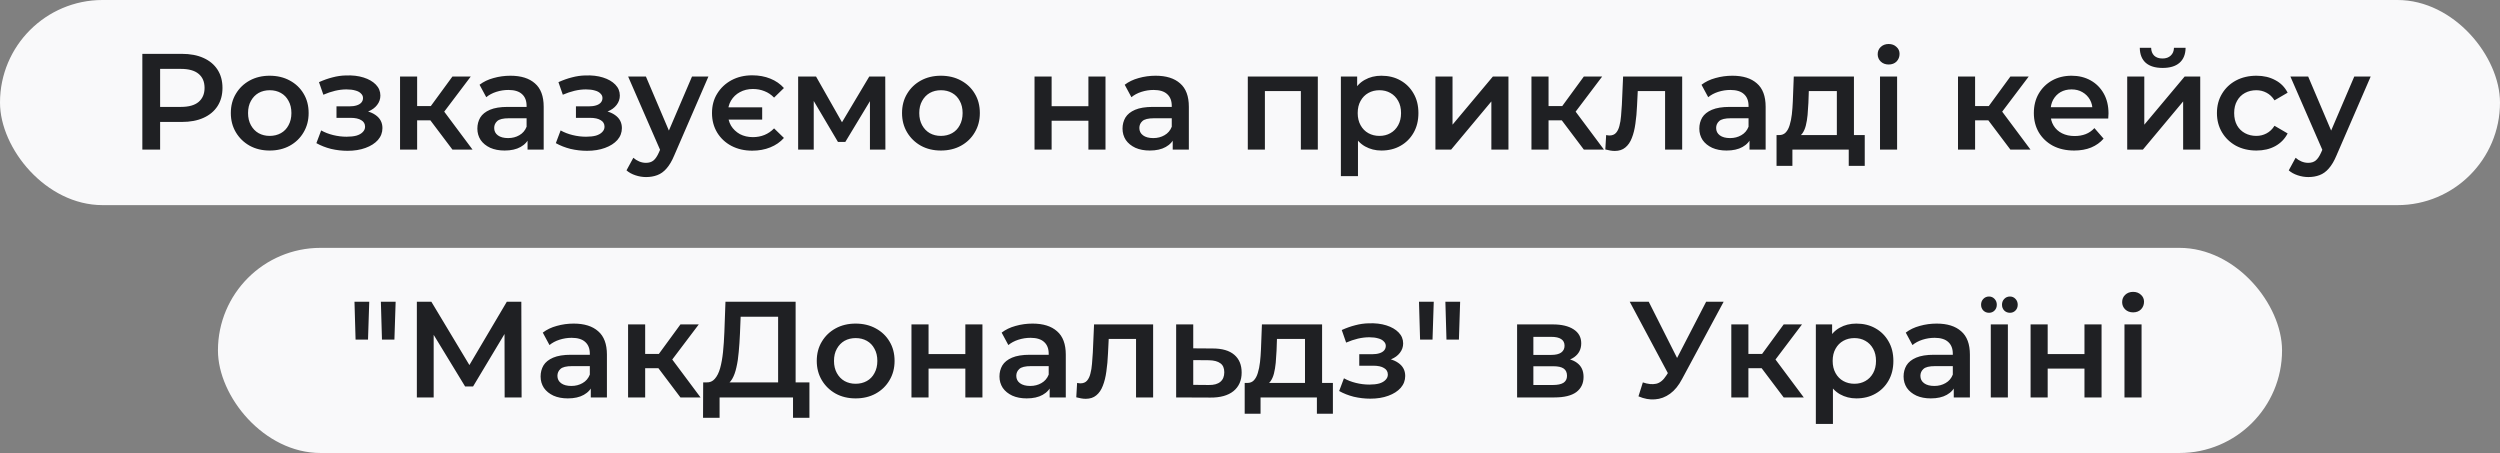
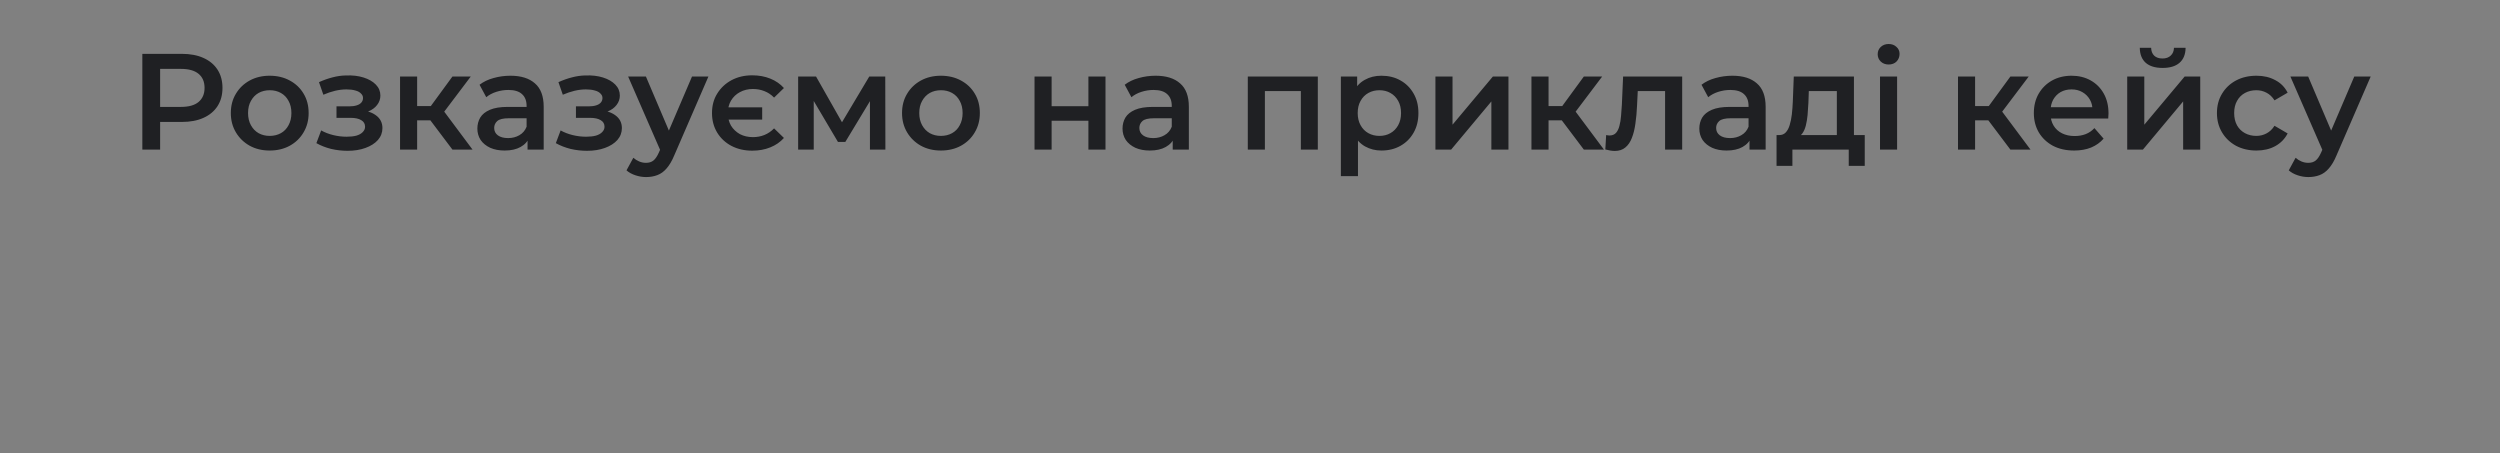
<svg xmlns="http://www.w3.org/2000/svg" width="585" height="106" viewBox="0 0 585 106" fill="none">
  <rect x="0" y="0" width="585" height="106" fill="#808080" stroke="none" />
-   <rect width="585" height="48" rx="24" fill="#F9F9FA" />
  <path d="M33.308 35V12.6H42.524C44.508 12.6 46.204 12.92 47.612 13.56C49.041 14.2 50.14 15.117 50.908 16.312C51.676 17.507 52.06 18.925 52.06 20.568C52.06 22.211 51.676 23.629 50.908 24.824C50.14 26.019 49.041 26.936 47.612 27.576C46.204 28.216 44.508 28.536 42.524 28.536H35.612L37.468 26.584V35H33.308ZM37.468 27.032L35.612 25.016H42.332C44.166 25.016 45.542 24.632 46.46 23.864C47.398 23.075 47.868 21.976 47.868 20.568C47.868 19.139 47.398 18.04 46.46 17.272C45.542 16.504 44.166 16.12 42.332 16.12H35.612L37.468 14.072V27.032ZM63.101 35.224C61.352 35.224 59.794 34.851 58.429 34.104C57.063 33.336 55.986 32.291 55.197 30.968C54.407 29.645 54.013 28.141 54.013 26.456C54.013 24.749 54.407 23.245 55.197 21.944C55.986 20.621 57.063 19.587 58.429 18.84C59.794 18.093 61.352 17.72 63.101 17.72C64.871 17.72 66.439 18.093 67.805 18.84C69.192 19.587 70.269 20.611 71.037 21.912C71.826 23.213 72.221 24.728 72.221 26.456C72.221 28.141 71.826 29.645 71.037 30.968C70.269 32.291 69.192 33.336 67.805 34.104C66.439 34.851 64.871 35.224 63.101 35.224ZM63.101 31.8C64.082 31.8 64.957 31.587 65.725 31.16C66.493 30.733 67.09 30.115 67.517 29.304C67.965 28.493 68.189 27.544 68.189 26.456C68.189 25.347 67.965 24.397 67.517 23.608C67.09 22.797 66.493 22.179 65.725 21.752C64.957 21.325 64.093 21.112 63.133 21.112C62.151 21.112 61.277 21.325 60.509 21.752C59.762 22.179 59.165 22.797 58.717 23.608C58.269 24.397 58.045 25.347 58.045 26.456C58.045 27.544 58.269 28.493 58.717 29.304C59.165 30.115 59.762 30.733 60.509 31.16C61.277 31.587 62.141 31.8 63.101 31.8ZM81.33 35.288C80.029 35.288 78.738 35.139 77.458 34.84C76.2 34.52 75.058 34.072 74.034 33.496L75.154 30.52C75.986 30.989 76.925 31.352 77.97 31.608C79.016 31.864 80.061 31.992 81.106 31.992C82.002 31.992 82.77 31.907 83.41 31.736C84.05 31.544 84.541 31.267 84.882 30.904C85.245 30.541 85.426 30.125 85.426 29.656C85.426 28.973 85.128 28.461 84.53 28.12C83.954 27.757 83.122 27.576 82.034 27.576H78.738V24.888H81.714C82.397 24.888 82.973 24.813 83.442 24.664C83.933 24.515 84.306 24.291 84.562 23.992C84.818 23.693 84.946 23.341 84.946 22.936C84.946 22.531 84.786 22.179 84.466 21.88C84.168 21.56 83.73 21.325 83.154 21.176C82.578 21.005 81.885 20.92 81.074 20.92C80.221 20.92 79.336 21.027 78.418 21.24C77.522 21.453 76.605 21.763 75.666 22.168L74.642 19.224C75.73 18.733 76.786 18.36 77.81 18.104C78.856 17.827 79.89 17.677 80.914 17.656C82.472 17.592 83.858 17.752 85.074 18.136C86.29 18.52 87.25 19.075 87.954 19.8C88.658 20.525 89.01 21.379 89.01 22.36C89.01 23.171 88.754 23.907 88.242 24.568C87.752 25.208 87.069 25.709 86.194 26.072C85.341 26.435 84.36 26.616 83.25 26.616L83.378 25.752C85.277 25.752 86.77 26.136 87.858 26.904C88.946 27.651 89.49 28.675 89.49 29.976C89.49 31.021 89.138 31.949 88.434 32.76C87.73 33.549 86.76 34.168 85.522 34.616C84.306 35.064 82.909 35.288 81.33 35.288ZM105.866 35L99.69 26.808L102.954 24.792L110.57 35H105.866ZM93.61 35V17.912H97.61V35H93.61ZM96.426 28.152V24.824H102.218V28.152H96.426ZM103.338 26.936L99.594 26.488L105.866 17.912H110.154L103.338 26.936ZM123.447 35V31.544L123.223 30.808V24.76C123.223 23.587 122.871 22.68 122.167 22.04C121.463 21.379 120.396 21.048 118.967 21.048C118.007 21.048 117.057 21.197 116.119 21.496C115.201 21.795 114.423 22.211 113.783 22.744L112.215 19.832C113.132 19.128 114.22 18.605 115.479 18.264C116.759 17.901 118.081 17.72 119.447 17.72C121.921 17.72 123.831 18.317 125.175 19.512C126.54 20.685 127.223 22.509 127.223 24.984V35H123.447ZM118.071 35.224C116.791 35.224 115.671 35.011 114.711 34.584C113.751 34.136 113.004 33.528 112.471 32.76C111.959 31.971 111.703 31.085 111.703 30.104C111.703 29.144 111.927 28.28 112.375 27.512C112.844 26.744 113.601 26.136 114.647 25.688C115.692 25.24 117.079 25.016 118.807 25.016H123.767V27.672H119.095C117.729 27.672 116.812 27.896 116.343 28.344C115.873 28.771 115.639 29.304 115.639 29.944C115.639 30.669 115.927 31.245 116.503 31.672C117.079 32.099 117.879 32.312 118.903 32.312C119.884 32.312 120.759 32.088 121.527 31.64C122.316 31.192 122.881 30.531 123.223 29.656L123.895 32.056C123.511 33.059 122.817 33.837 121.815 34.392C120.833 34.947 119.585 35.224 118.071 35.224ZM137.362 35.288C136.06 35.288 134.77 35.139 133.49 34.84C132.231 34.52 131.09 34.072 130.066 33.496L131.186 30.52C132.018 30.989 132.956 31.352 134.002 31.608C135.047 31.864 136.092 31.992 137.138 31.992C138.034 31.992 138.802 31.907 139.442 31.736C140.082 31.544 140.572 31.267 140.914 30.904C141.276 30.541 141.458 30.125 141.458 29.656C141.458 28.973 141.159 28.461 140.562 28.12C139.986 27.757 139.154 27.576 138.066 27.576H134.77V24.888H137.746C138.428 24.888 139.004 24.813 139.474 24.664C139.964 24.515 140.338 24.291 140.594 23.992C140.85 23.693 140.978 23.341 140.978 22.936C140.978 22.531 140.818 22.179 140.498 21.88C140.199 21.56 139.762 21.325 139.186 21.176C138.61 21.005 137.916 20.92 137.106 20.92C136.252 20.92 135.367 21.027 134.45 21.24C133.554 21.453 132.636 21.763 131.698 22.168L130.674 19.224C131.762 18.733 132.818 18.36 133.842 18.104C134.887 17.827 135.922 17.677 136.946 17.656C138.503 17.592 139.89 17.752 141.106 18.136C142.322 18.52 143.282 19.075 143.986 19.8C144.69 20.525 145.042 21.379 145.042 22.36C145.042 23.171 144.786 23.907 144.274 24.568C143.783 25.208 143.1 25.709 142.226 26.072C141.372 26.435 140.391 26.616 139.282 26.616L139.41 25.752C141.308 25.752 142.802 26.136 143.89 26.904C144.978 27.651 145.522 28.675 145.522 29.976C145.522 31.021 145.17 31.949 144.466 32.76C143.762 33.549 142.791 34.168 141.554 34.616C140.338 35.064 138.94 35.288 137.362 35.288ZM151.177 41.432C150.345 41.432 149.513 41.293 148.681 41.016C147.849 40.739 147.156 40.355 146.601 39.864L148.201 36.92C148.606 37.283 149.065 37.571 149.577 37.784C150.089 37.997 150.612 38.104 151.145 38.104C151.87 38.104 152.457 37.923 152.905 37.56C153.353 37.197 153.769 36.589 154.153 35.736L155.145 33.496L155.465 33.016L161.929 17.912H165.769L157.769 36.376C157.236 37.656 156.638 38.669 155.977 39.416C155.337 40.163 154.612 40.685 153.801 40.984C153.012 41.283 152.137 41.432 151.177 41.432ZM154.697 35.608L146.985 17.912H151.145L157.417 32.664L154.697 35.608ZM178.351 25.112V27.992H169.071V25.112H178.351ZM176.015 35.256C174.201 35.256 172.58 34.883 171.151 34.136C169.743 33.389 168.633 32.355 167.823 31.032C167.012 29.688 166.607 28.163 166.607 26.456C166.607 24.728 167.012 23.213 167.823 21.912C168.633 20.589 169.743 19.544 171.151 18.776C172.58 18.008 174.201 17.624 176.015 17.624C177.572 17.624 178.98 17.88 180.239 18.392C181.519 18.904 182.585 19.64 183.439 20.6L181.135 22.84C180.473 22.157 179.727 21.656 178.895 21.336C178.063 20.995 177.156 20.824 176.175 20.824C175.044 20.824 174.031 21.069 173.135 21.56C172.26 22.029 171.567 22.691 171.055 23.544C170.564 24.376 170.319 25.347 170.319 26.456C170.319 27.565 170.564 28.547 171.055 29.4C171.567 30.232 172.26 30.893 173.135 31.384C174.031 31.853 175.044 32.088 176.175 32.088C177.156 32.088 178.063 31.917 178.895 31.576C179.727 31.235 180.473 30.723 181.135 30.04L183.439 32.28C182.585 33.24 181.519 33.976 180.239 34.488C178.98 35 177.572 35.256 176.015 35.256ZM186.766 35V17.912H190.958L197.838 30.04H196.174L203.406 17.912H207.15L207.182 35H203.566V22.2L204.206 22.616L197.806 33.208H196.078L189.646 22.328L190.414 22.136V35H186.766ZM220.163 35.224C218.414 35.224 216.857 34.851 215.491 34.104C214.126 33.336 213.049 32.291 212.259 30.968C211.47 29.645 211.075 28.141 211.075 26.456C211.075 24.749 211.47 23.245 212.259 21.944C213.049 20.621 214.126 19.587 215.491 18.84C216.857 18.093 218.414 17.72 220.163 17.72C221.934 17.72 223.502 18.093 224.867 18.84C226.254 19.587 227.331 20.611 228.099 21.912C228.889 23.213 229.283 24.728 229.283 26.456C229.283 28.141 228.889 29.645 228.099 30.968C227.331 32.291 226.254 33.336 224.867 34.104C223.502 34.851 221.934 35.224 220.163 35.224ZM220.163 31.8C221.145 31.8 222.019 31.587 222.787 31.16C223.555 30.733 224.153 30.115 224.579 29.304C225.027 28.493 225.251 27.544 225.251 26.456C225.251 25.347 225.027 24.397 224.579 23.608C224.153 22.797 223.555 22.179 222.787 21.752C222.019 21.325 221.155 21.112 220.195 21.112C219.214 21.112 218.339 21.325 217.571 21.752C216.825 22.179 216.227 22.797 215.779 23.608C215.331 24.397 215.107 25.347 215.107 26.456C215.107 27.544 215.331 28.493 215.779 29.304C216.227 30.115 216.825 30.733 217.571 31.16C218.339 31.587 219.203 31.8 220.163 31.8ZM242.079 35V17.912H246.079V24.856H254.687V17.912H258.687V35H254.687V28.248H246.079V35H242.079ZM274.415 35V31.544L274.191 30.808V24.76C274.191 23.587 273.839 22.68 273.135 22.04C272.431 21.379 271.365 21.048 269.935 21.048C268.975 21.048 268.026 21.197 267.087 21.496C266.17 21.795 265.391 22.211 264.751 22.744L263.183 19.832C264.101 19.128 265.189 18.605 266.447 18.264C267.727 17.901 269.05 17.72 270.415 17.72C272.89 17.72 274.799 18.317 276.143 19.512C277.509 20.685 278.191 22.509 278.191 24.984V35H274.415ZM269.039 35.224C267.759 35.224 266.639 35.011 265.679 34.584C264.719 34.136 263.973 33.528 263.439 32.76C262.927 31.971 262.671 31.085 262.671 30.104C262.671 29.144 262.895 28.28 263.343 27.512C263.813 26.744 264.57 26.136 265.615 25.688C266.661 25.24 268.047 25.016 269.775 25.016H274.735V27.672H270.063C268.698 27.672 267.781 27.896 267.311 28.344C266.842 28.771 266.607 29.304 266.607 29.944C266.607 30.669 266.895 31.245 267.471 31.672C268.047 32.099 268.847 32.312 269.871 32.312C270.853 32.312 271.727 32.088 272.495 31.64C273.285 31.192 273.85 30.531 274.191 29.656L274.863 32.056C274.479 33.059 273.786 33.837 272.783 34.392C271.802 34.947 270.554 35.224 269.039 35.224ZM291.985 35V17.912H308.369V35H304.401V20.376L305.329 21.304H295.057L295.985 20.376V35H291.985ZM323.238 35.224C321.851 35.224 320.582 34.904 319.43 34.264C318.299 33.624 317.393 32.664 316.71 31.384C316.049 30.083 315.718 28.44 315.718 26.456C315.718 24.451 316.038 22.808 316.678 21.528C317.339 20.248 318.235 19.299 319.366 18.68C320.497 18.04 321.787 17.72 323.238 17.72C324.923 17.72 326.406 18.083 327.686 18.808C328.987 19.533 330.011 20.547 330.758 21.848C331.526 23.149 331.91 24.685 331.91 26.456C331.91 28.227 331.526 29.773 330.758 31.096C330.011 32.397 328.987 33.411 327.686 34.136C326.406 34.861 324.923 35.224 323.238 35.224ZM313.766 41.208V17.912H317.574V21.944L317.446 26.488L317.766 31.032V41.208H313.766ZM322.79 31.8C323.75 31.8 324.603 31.587 325.35 31.16C326.118 30.733 326.726 30.115 327.174 29.304C327.622 28.493 327.846 27.544 327.846 26.456C327.846 25.347 327.622 24.397 327.174 23.608C326.726 22.797 326.118 22.179 325.35 21.752C324.603 21.325 323.75 21.112 322.79 21.112C321.83 21.112 320.966 21.325 320.198 21.752C319.43 22.179 318.822 22.797 318.374 23.608C317.926 24.397 317.702 25.347 317.702 26.456C317.702 27.544 317.926 28.493 318.374 29.304C318.822 30.115 319.43 30.733 320.198 31.16C320.966 31.587 321.83 31.8 322.79 31.8ZM335.891 35V17.912H339.891V29.176L349.331 17.912H352.979V35H348.979V23.736L339.571 35H335.891ZM370.616 35L364.44 26.808L367.704 24.792L375.32 35H370.616ZM358.36 35V17.912H362.36V35H358.36ZM361.176 28.152V24.824H366.968V28.152H361.176ZM368.088 26.936L364.344 26.488L370.616 17.912H374.904L368.088 26.936ZM375.645 34.968L375.837 31.608C375.986 31.629 376.125 31.651 376.253 31.672C376.381 31.693 376.498 31.704 376.605 31.704C377.266 31.704 377.778 31.501 378.141 31.096C378.504 30.691 378.77 30.147 378.941 29.464C379.133 28.76 379.261 27.981 379.325 27.128C379.41 26.253 379.474 25.379 379.517 24.504L379.805 17.912H393.629V35H389.629V20.216L390.557 21.304H382.429L383.293 20.184L383.069 24.696C383.005 26.211 382.877 27.619 382.685 28.92C382.514 30.2 382.237 31.32 381.853 32.28C381.49 33.24 380.978 33.987 380.317 34.52C379.677 35.053 378.856 35.32 377.853 35.32C377.533 35.32 377.181 35.288 376.797 35.224C376.434 35.16 376.05 35.075 375.645 34.968ZM409.384 35V31.544L409.16 30.808V24.76C409.16 23.587 408.808 22.68 408.104 22.04C407.4 21.379 406.333 21.048 404.904 21.048C403.944 21.048 402.995 21.197 402.056 21.496C401.139 21.795 400.36 22.211 399.72 22.744L398.152 19.832C399.069 19.128 400.157 18.605 401.416 18.264C402.696 17.901 404.019 17.72 405.384 17.72C407.859 17.72 409.768 18.317 411.112 19.512C412.477 20.685 413.16 22.509 413.16 24.984V35H409.384ZM404.008 35.224C402.728 35.224 401.608 35.011 400.648 34.584C399.688 34.136 398.941 33.528 398.408 32.76C397.896 31.971 397.64 31.085 397.64 30.104C397.64 29.144 397.864 28.28 398.312 27.512C398.781 26.744 399.539 26.136 400.584 25.688C401.629 25.24 403.016 25.016 404.744 25.016H409.704V27.672H405.032C403.667 27.672 402.749 27.896 402.28 28.344C401.811 28.771 401.576 29.304 401.576 29.944C401.576 30.669 401.864 31.245 402.44 31.672C403.016 32.099 403.816 32.312 404.84 32.312C405.821 32.312 406.696 32.088 407.464 31.64C408.253 31.192 408.819 30.531 409.16 29.656L409.832 32.056C409.448 33.059 408.755 33.837 407.752 34.392C406.771 34.947 405.523 35.224 404.008 35.224ZM429.822 33.144V21.304H423.262L423.166 24.056C423.123 25.037 423.059 25.987 422.974 26.904C422.889 27.8 422.75 28.632 422.558 29.4C422.366 30.147 422.089 30.765 421.726 31.256C421.363 31.747 420.883 32.067 420.286 32.216L416.318 31.608C416.958 31.608 417.47 31.405 417.854 31C418.259 30.573 418.569 29.997 418.782 29.272C419.017 28.525 419.187 27.683 419.294 26.744C419.401 25.784 419.475 24.792 419.518 23.768L419.742 17.912H433.822V33.144H429.822ZM415.71 38.808V31.608H436.35V38.808H432.606V35H419.422V38.808H415.71ZM439.922 35V17.912H443.922V35H439.922ZM441.938 15.096C441.192 15.096 440.573 14.861 440.082 14.392C439.613 13.923 439.378 13.357 439.378 12.696C439.378 12.013 439.613 11.448 440.082 11C440.573 10.531 441.192 10.296 441.938 10.296C442.685 10.296 443.293 10.52 443.762 10.968C444.253 11.395 444.498 11.939 444.498 12.6C444.498 13.304 444.264 13.901 443.794 14.392C443.325 14.861 442.706 15.096 441.938 15.096ZM470.428 35L464.252 26.808L467.516 24.792L475.132 35H470.428ZM458.172 35V17.912H462.172V35H458.172ZM460.988 28.152V24.824H466.78V28.152H460.988ZM467.9 26.936L464.156 26.488L470.428 17.912H474.716L467.9 26.936ZM485.359 35.224C483.46 35.224 481.796 34.851 480.367 34.104C478.959 33.336 477.86 32.291 477.071 30.968C476.303 29.645 475.919 28.141 475.919 26.456C475.919 24.749 476.292 23.245 477.039 21.944C477.807 20.621 478.852 19.587 480.175 18.84C481.519 18.093 483.044 17.72 484.751 17.72C486.415 17.72 487.898 18.083 489.199 18.808C490.5 19.533 491.524 20.557 492.271 21.88C493.018 23.203 493.391 24.76 493.391 26.552C493.391 26.723 493.38 26.915 493.359 27.128C493.359 27.341 493.348 27.544 493.327 27.736H479.087V25.08H491.215L489.647 25.912C489.668 24.931 489.466 24.067 489.039 23.32C488.612 22.573 488.026 21.987 487.279 21.56C486.554 21.133 485.711 20.92 484.751 20.92C483.77 20.92 482.906 21.133 482.159 21.56C481.434 21.987 480.858 22.584 480.431 23.352C480.026 24.099 479.823 24.984 479.823 26.008V26.648C479.823 27.672 480.058 28.579 480.527 29.368C480.996 30.157 481.658 30.765 482.511 31.192C483.364 31.619 484.346 31.832 485.455 31.832C486.415 31.832 487.279 31.683 488.047 31.384C488.815 31.085 489.498 30.616 490.095 29.976L492.239 32.44C491.471 33.336 490.5 34.029 489.327 34.52C488.175 34.989 486.852 35.224 485.359 35.224ZM497.766 35V17.912H501.766V29.176L511.206 17.912H514.854V35H510.854V23.736L501.446 35H497.766ZM506.054 15.896C504.347 15.896 503.035 15.501 502.118 14.712C501.201 13.901 500.731 12.728 500.71 11.192H503.366C503.387 11.96 503.622 12.568 504.07 13.016C504.539 13.464 505.19 13.688 506.022 13.688C506.833 13.688 507.473 13.464 507.942 13.016C508.433 12.568 508.689 11.96 508.71 11.192H511.43C511.409 12.728 510.929 13.901 509.99 14.712C509.073 15.501 507.761 15.896 506.054 15.896ZM528.011 35.224C526.219 35.224 524.619 34.851 523.211 34.104C521.824 33.336 520.736 32.291 519.947 30.968C519.158 29.645 518.763 28.141 518.763 26.456C518.763 24.749 519.158 23.245 519.947 21.944C520.736 20.621 521.824 19.587 523.211 18.84C524.619 18.093 526.219 17.72 528.011 17.72C529.675 17.72 531.136 18.061 532.395 18.744C533.675 19.405 534.646 20.387 535.307 21.688L532.235 23.48C531.723 22.669 531.094 22.072 530.347 21.688C529.622 21.304 528.832 21.112 527.979 21.112C526.998 21.112 526.112 21.325 525.323 21.752C524.534 22.179 523.915 22.797 523.467 23.608C523.019 24.397 522.795 25.347 522.795 26.456C522.795 27.565 523.019 28.525 523.467 29.336C523.915 30.125 524.534 30.733 525.323 31.16C526.112 31.587 526.998 31.8 527.979 31.8C528.832 31.8 529.622 31.608 530.347 31.224C531.094 30.84 531.723 30.243 532.235 29.432L535.307 31.224C534.646 32.504 533.675 33.496 532.395 34.2C531.136 34.883 529.675 35.224 528.011 35.224ZM540.146 41.432C539.314 41.432 538.482 41.293 537.65 41.016C536.818 40.739 536.125 40.355 535.57 39.864L537.17 36.92C537.575 37.283 538.034 37.571 538.546 37.784C539.058 37.997 539.581 38.104 540.114 38.104C540.839 38.104 541.426 37.923 541.874 37.56C542.322 37.197 542.738 36.589 543.122 35.736L544.114 33.496L544.434 33.016L550.898 17.912H554.738L546.738 36.376C546.205 37.656 545.607 38.669 544.946 39.416C544.306 40.163 543.581 40.685 542.77 40.984C541.981 41.283 541.106 41.432 540.146 41.432ZM543.666 35.608L535.954 17.912H540.114L546.386 32.664L543.666 35.608Z" fill="#1F2023" />
-   <rect x="51" y="58" width="483" height="48" rx="24" fill="#F9F9FA" />
-   <path d="M83.204 79.464L82.948 70.6H86.404L86.116 79.464H83.204ZM89.38 79.464L89.124 70.6H92.58L92.292 79.464H89.38ZM97.543 93V70.6H100.935L110.759 86.952H108.935L118.599 70.6H121.991L122.055 93H118.087L118.055 76.776H118.887L110.695 90.44H108.839L100.519 76.776H101.479V93H97.543ZM138.244 93V89.544L138.02 88.808V82.76C138.02 81.587 137.668 80.68 136.964 80.04C136.26 79.379 135.193 79.048 133.764 79.048C132.804 79.048 131.854 79.197 130.916 79.496C129.998 79.795 129.22 80.211 128.58 80.744L127.012 77.832C127.929 77.128 129.017 76.605 130.276 76.264C131.556 75.901 132.878 75.72 134.244 75.72C136.718 75.72 138.628 76.317 139.972 77.512C141.337 78.685 142.02 80.509 142.02 82.984V93H138.244ZM132.868 93.224C131.588 93.224 130.468 93.011 129.508 92.584C128.548 92.136 127.801 91.528 127.268 90.76C126.756 89.971 126.5 89.085 126.5 88.104C126.5 87.144 126.724 86.28 127.172 85.512C127.641 84.744 128.398 84.136 129.444 83.688C130.489 83.24 131.876 83.016 133.604 83.016H138.564V85.672H133.892C132.526 85.672 131.609 85.896 131.14 86.344C130.67 86.771 130.436 87.304 130.436 87.944C130.436 88.669 130.724 89.245 131.3 89.672C131.876 90.099 132.676 90.312 133.7 90.312C134.681 90.312 135.556 90.088 136.324 89.64C137.113 89.192 137.678 88.531 138.02 87.656L138.692 90.056C138.308 91.059 137.614 91.837 136.612 92.392C135.63 92.947 134.382 93.224 132.868 93.224ZM159.225 93L153.049 84.808L156.313 82.792L163.929 93H159.225ZM146.969 93V75.912H150.969V93H146.969ZM149.785 86.152V82.824H155.577V86.152H149.785ZM156.697 84.936L152.953 84.488L159.225 75.912H163.513L156.697 84.936ZM182.079 91.08V74.12H173.311L173.151 78.088C173.087 79.581 172.991 81 172.863 82.344C172.756 83.667 172.575 84.872 172.319 85.96C172.084 87.048 171.753 87.955 171.327 88.68C170.9 89.405 170.377 89.885 169.759 90.12L165.279 89.48C166.089 89.523 166.751 89.245 167.263 88.648C167.796 88.051 168.212 87.219 168.511 86.152C168.809 85.085 169.033 83.837 169.183 82.408C169.332 80.957 169.439 79.389 169.503 77.704L169.759 70.6H186.175V91.08H182.079ZM164.511 97.768L164.543 89.48H189.407V97.768H185.567V93H168.383V97.768H164.511ZM200.21 93.224C198.461 93.224 196.904 92.851 195.538 92.104C194.173 91.336 193.096 90.291 192.306 88.968C191.517 87.645 191.122 86.141 191.122 84.456C191.122 82.749 191.517 81.245 192.306 79.944C193.096 78.621 194.173 77.587 195.538 76.84C196.904 76.093 198.461 75.72 200.21 75.72C201.981 75.72 203.549 76.093 204.914 76.84C206.301 77.587 207.378 78.611 208.146 79.912C208.936 81.213 209.33 82.728 209.33 84.456C209.33 86.141 208.936 87.645 208.146 88.968C207.378 90.291 206.301 91.336 204.914 92.104C203.549 92.851 201.981 93.224 200.21 93.224ZM200.21 89.8C201.192 89.8 202.066 89.587 202.834 89.16C203.602 88.733 204.2 88.115 204.626 87.304C205.074 86.493 205.298 85.544 205.298 84.456C205.298 83.347 205.074 82.397 204.626 81.608C204.2 80.797 203.602 80.179 202.834 79.752C202.066 79.325 201.202 79.112 200.242 79.112C199.261 79.112 198.386 79.325 197.618 79.752C196.872 80.179 196.274 80.797 195.826 81.608C195.378 82.397 195.154 83.347 195.154 84.456C195.154 85.544 195.378 86.493 195.826 87.304C196.274 88.115 196.872 88.733 197.618 89.16C198.386 89.587 199.25 89.8 200.21 89.8ZM213.282 93V75.912H217.282V82.856H225.89V75.912H229.89V93H225.89V86.248H217.282V93H213.282ZM245.619 93V89.544L245.395 88.808V82.76C245.395 81.587 245.043 80.68 244.339 80.04C243.635 79.379 242.568 79.048 241.139 79.048C240.179 79.048 239.229 79.197 238.291 79.496C237.373 79.795 236.595 80.211 235.955 80.744L234.387 77.832C235.304 77.128 236.392 76.605 237.651 76.264C238.931 75.901 240.253 75.72 241.619 75.72C244.093 75.72 246.003 76.317 247.347 77.512C248.712 78.685 249.395 80.509 249.395 82.984V93H245.619ZM240.243 93.224C238.963 93.224 237.843 93.011 236.883 92.584C235.923 92.136 235.176 91.528 234.643 90.76C234.131 89.971 233.875 89.085 233.875 88.104C233.875 87.144 234.099 86.28 234.547 85.512C235.016 84.744 235.773 84.136 236.819 83.688C237.864 83.24 239.251 83.016 240.979 83.016H245.939V85.672H241.267C239.901 85.672 238.984 85.896 238.515 86.344C238.045 86.771 237.811 87.304 237.811 87.944C237.811 88.669 238.099 89.245 238.675 89.672C239.251 90.099 240.051 90.312 241.075 90.312C242.056 90.312 242.931 90.088 243.699 89.64C244.488 89.192 245.053 88.531 245.395 87.656L246.067 90.056C245.683 91.059 244.989 91.837 243.987 92.392C243.005 92.947 241.757 93.224 240.243 93.224ZM251.848 92.968L252.04 89.608C252.19 89.629 252.328 89.651 252.456 89.672C252.584 89.693 252.702 89.704 252.808 89.704C253.47 89.704 253.982 89.501 254.344 89.096C254.707 88.691 254.974 88.147 255.144 87.464C255.336 86.76 255.464 85.981 255.528 85.128C255.614 84.253 255.678 83.379 255.72 82.504L256.008 75.912H269.832V93H265.832V78.216L266.76 79.304H258.632L259.496 78.184L259.272 82.696C259.208 84.211 259.08 85.619 258.888 86.92C258.718 88.2 258.44 89.32 258.056 90.28C257.694 91.24 257.182 91.987 256.52 92.52C255.88 93.053 255.059 93.32 254.056 93.32C253.736 93.32 253.384 93.288 253 93.224C252.638 93.16 252.254 93.075 251.848 92.968ZM283.795 81.544C285.993 81.544 287.667 82.035 288.819 83.016C289.971 83.997 290.547 85.384 290.547 87.176C290.547 89.032 289.907 90.483 288.627 91.528C287.347 92.552 285.545 93.053 283.219 93.032L275.219 93V75.912H279.219V81.512L283.795 81.544ZM282.867 90.088C284.041 90.109 284.937 89.864 285.555 89.352C286.174 88.84 286.483 88.093 286.483 87.112C286.483 86.131 286.174 85.427 285.555 85C284.958 84.552 284.062 84.317 282.867 84.296L279.219 84.264V90.056L282.867 90.088ZM305.369 91.144V79.304H298.809L298.713 82.056C298.67 83.037 298.606 83.987 298.521 84.904C298.435 85.8 298.297 86.632 298.105 87.4C297.913 88.147 297.635 88.765 297.273 89.256C296.91 89.747 296.43 90.067 295.833 90.216L291.865 89.608C292.505 89.608 293.017 89.405 293.401 89C293.806 88.573 294.115 87.997 294.329 87.272C294.563 86.525 294.734 85.683 294.841 84.744C294.947 83.784 295.022 82.792 295.065 81.768L295.289 75.912H309.369V91.144H305.369ZM291.257 96.808V89.608H311.897V96.808H308.153V93H294.969V96.808H291.257ZM320.659 93.288C319.357 93.288 318.067 93.139 316.786 92.84C315.528 92.52 314.387 92.072 313.363 91.496L314.483 88.52C315.315 88.989 316.253 89.352 317.299 89.608C318.344 89.864 319.389 89.992 320.435 89.992C321.331 89.992 322.099 89.907 322.739 89.736C323.379 89.544 323.869 89.267 324.211 88.904C324.573 88.541 324.755 88.125 324.755 87.656C324.755 86.973 324.456 86.461 323.859 86.12C323.283 85.757 322.451 85.576 321.363 85.576H318.067V82.888H321.043C321.725 82.888 322.301 82.813 322.771 82.664C323.261 82.515 323.635 82.291 323.891 81.992C324.147 81.693 324.275 81.341 324.275 80.936C324.275 80.531 324.115 80.179 323.795 79.88C323.496 79.56 323.059 79.325 322.483 79.176C321.907 79.005 321.213 78.92 320.403 78.92C319.549 78.92 318.664 79.027 317.747 79.24C316.851 79.453 315.933 79.763 314.995 80.168L313.971 77.224C315.059 76.733 316.115 76.36 317.139 76.104C318.184 75.827 319.219 75.677 320.243 75.656C321.8 75.592 323.187 75.752 324.403 76.136C325.619 76.52 326.579 77.075 327.283 77.8C327.987 78.525 328.339 79.379 328.339 80.36C328.339 81.171 328.083 81.907 327.571 82.568C327.08 83.208 326.397 83.709 325.523 84.072C324.669 84.435 323.688 84.616 322.579 84.616L322.707 83.752C324.605 83.752 326.099 84.136 327.187 84.904C328.275 85.651 328.819 86.675 328.819 87.976C328.819 89.021 328.467 89.949 327.763 90.76C327.059 91.549 326.088 92.168 324.851 92.616C323.635 93.064 322.237 93.288 320.659 93.288ZM332.298 79.464L332.042 70.6H335.498L335.21 79.464H332.298ZM338.474 79.464L338.218 70.6H341.674L341.386 79.464H338.474ZM355.001 93V75.912H363.353C365.422 75.912 367.043 76.296 368.217 77.064C369.411 77.832 370.009 78.92 370.009 80.328C370.009 81.715 369.454 82.803 368.345 83.592C367.235 84.36 365.763 84.744 363.929 84.744L364.409 83.752C366.478 83.752 368.014 84.136 369.017 84.904C370.041 85.651 370.553 86.749 370.553 88.2C370.553 89.715 369.987 90.899 368.857 91.752C367.726 92.584 366.009 93 363.705 93H355.001ZM358.809 90.088H363.385C364.473 90.088 365.294 89.917 365.849 89.576C366.403 89.213 366.681 88.669 366.681 87.944C366.681 87.176 366.425 86.611 365.913 86.248C365.401 85.885 364.601 85.704 363.513 85.704H358.809V90.088ZM358.809 83.048H363.001C364.025 83.048 364.793 82.867 365.305 82.504C365.838 82.12 366.105 81.587 366.105 80.904C366.105 80.2 365.838 79.677 365.305 79.336C364.793 78.995 364.025 78.824 363.001 78.824H358.809V83.048ZM384.425 89.48C385.598 89.885 386.633 89.992 387.529 89.8C388.425 89.608 389.225 88.957 389.929 87.848L391.017 86.152L391.433 85.704L399.241 70.6H403.337L393.609 88.68C392.819 90.195 391.881 91.347 390.793 92.136C389.705 92.925 388.531 93.363 387.273 93.448C386.035 93.555 384.745 93.32 383.401 92.744L384.425 89.48ZM391.337 89.288L381.353 70.6H385.801L393.609 86.088L391.337 89.288ZM417.382 93L411.206 84.808L414.47 82.792L422.086 93H417.382ZM405.126 93V75.912H409.126V93H405.126ZM407.942 86.152V82.824H413.734V86.152H407.942ZM414.854 84.936L411.11 84.488L417.382 75.912H421.67L414.854 84.936ZM434.379 93.224C432.992 93.224 431.723 92.904 430.571 92.264C429.44 91.624 428.533 90.664 427.851 89.384C427.189 88.083 426.859 86.44 426.859 84.456C426.859 82.451 427.179 80.808 427.819 79.528C428.48 78.248 429.376 77.299 430.507 76.68C431.637 76.04 432.928 75.72 434.379 75.72C436.064 75.72 437.547 76.083 438.827 76.808C440.128 77.533 441.152 78.547 441.899 79.848C442.667 81.149 443.051 82.685 443.051 84.456C443.051 86.227 442.667 87.773 441.899 89.096C441.152 90.397 440.128 91.411 438.827 92.136C437.547 92.861 436.064 93.224 434.379 93.224ZM424.907 99.208V75.912H428.715V79.944L428.587 84.488L428.907 89.032V99.208H424.907ZM433.931 89.8C434.891 89.8 435.744 89.587 436.491 89.16C437.259 88.733 437.867 88.115 438.315 87.304C438.763 86.493 438.987 85.544 438.987 84.456C438.987 83.347 438.763 82.397 438.315 81.608C437.867 80.797 437.259 80.179 436.491 79.752C435.744 79.325 434.891 79.112 433.931 79.112C432.971 79.112 432.107 79.325 431.339 79.752C430.571 80.179 429.963 80.797 429.515 81.608C429.067 82.397 428.843 83.347 428.843 84.456C428.843 85.544 429.067 86.493 429.515 87.304C429.963 88.115 430.571 88.733 431.339 89.16C432.107 89.587 432.971 89.8 433.931 89.8ZM457.181 93V89.544L456.957 88.808V82.76C456.957 81.587 456.605 80.68 455.901 80.04C455.197 79.379 454.13 79.048 452.701 79.048C451.741 79.048 450.792 79.197 449.853 79.496C448.936 79.795 448.157 80.211 447.517 80.744L445.949 77.832C446.866 77.128 447.954 76.605 449.213 76.264C450.493 75.901 451.816 75.72 453.181 75.72C455.656 75.72 457.565 76.317 458.909 77.512C460.274 78.685 460.957 80.509 460.957 82.984V93H457.181ZM451.805 93.224C450.525 93.224 449.405 93.011 448.445 92.584C447.485 92.136 446.738 91.528 446.205 90.76C445.693 89.971 445.437 89.085 445.437 88.104C445.437 87.144 445.661 86.28 446.109 85.512C446.578 84.744 447.336 84.136 448.381 83.688C449.426 83.24 450.813 83.016 452.541 83.016H457.501V85.672H452.829C451.464 85.672 450.546 85.896 450.077 86.344C449.608 86.771 449.373 87.304 449.373 87.944C449.373 88.669 449.661 89.245 450.237 89.672C450.813 90.099 451.613 90.312 452.637 90.312C453.618 90.312 454.493 90.088 455.261 89.64C456.05 89.192 456.616 88.531 456.957 87.656L457.629 90.056C457.245 91.059 456.552 91.837 455.549 92.392C454.568 92.947 453.32 93.224 451.805 93.224ZM465.843 93V75.912H469.843V93H465.843ZM470.323 73.192C469.789 73.192 469.341 73.011 468.979 72.648C468.637 72.285 468.467 71.837 468.467 71.304C468.467 70.771 468.637 70.323 468.979 69.96C469.341 69.576 469.789 69.384 470.323 69.384C470.835 69.384 471.261 69.565 471.603 69.928C471.965 70.291 472.147 70.749 472.147 71.304C472.147 71.859 471.965 72.317 471.603 72.68C471.261 73.021 470.835 73.192 470.323 73.192ZM465.427 73.192C464.893 73.192 464.445 73.011 464.083 72.648C463.741 72.285 463.571 71.837 463.571 71.304C463.571 70.771 463.741 70.323 464.083 69.96C464.445 69.576 464.893 69.384 465.427 69.384C465.939 69.384 466.365 69.565 466.707 69.928C467.069 70.291 467.251 70.749 467.251 71.304C467.251 71.859 467.069 72.317 466.707 72.68C466.365 73.021 465.939 73.192 465.427 73.192ZM475.157 93V75.912H479.157V82.856H487.765V75.912H491.765V93H487.765V86.248H479.157V93H475.157ZM497.126 93V75.912H501.126V93H497.126ZM499.141 73.096C498.395 73.096 497.776 72.861 497.286 72.392C496.816 71.923 496.582 71.357 496.582 70.696C496.582 70.013 496.816 69.448 497.286 69C497.776 68.531 498.395 68.296 499.141 68.296C499.888 68.296 500.496 68.52 500.966 68.968C501.456 69.395 501.702 69.939 501.702 70.6C501.702 71.304 501.467 71.901 500.998 72.392C500.528 72.861 499.91 73.096 499.141 73.096Z" fill="#1F2023" />
</svg>